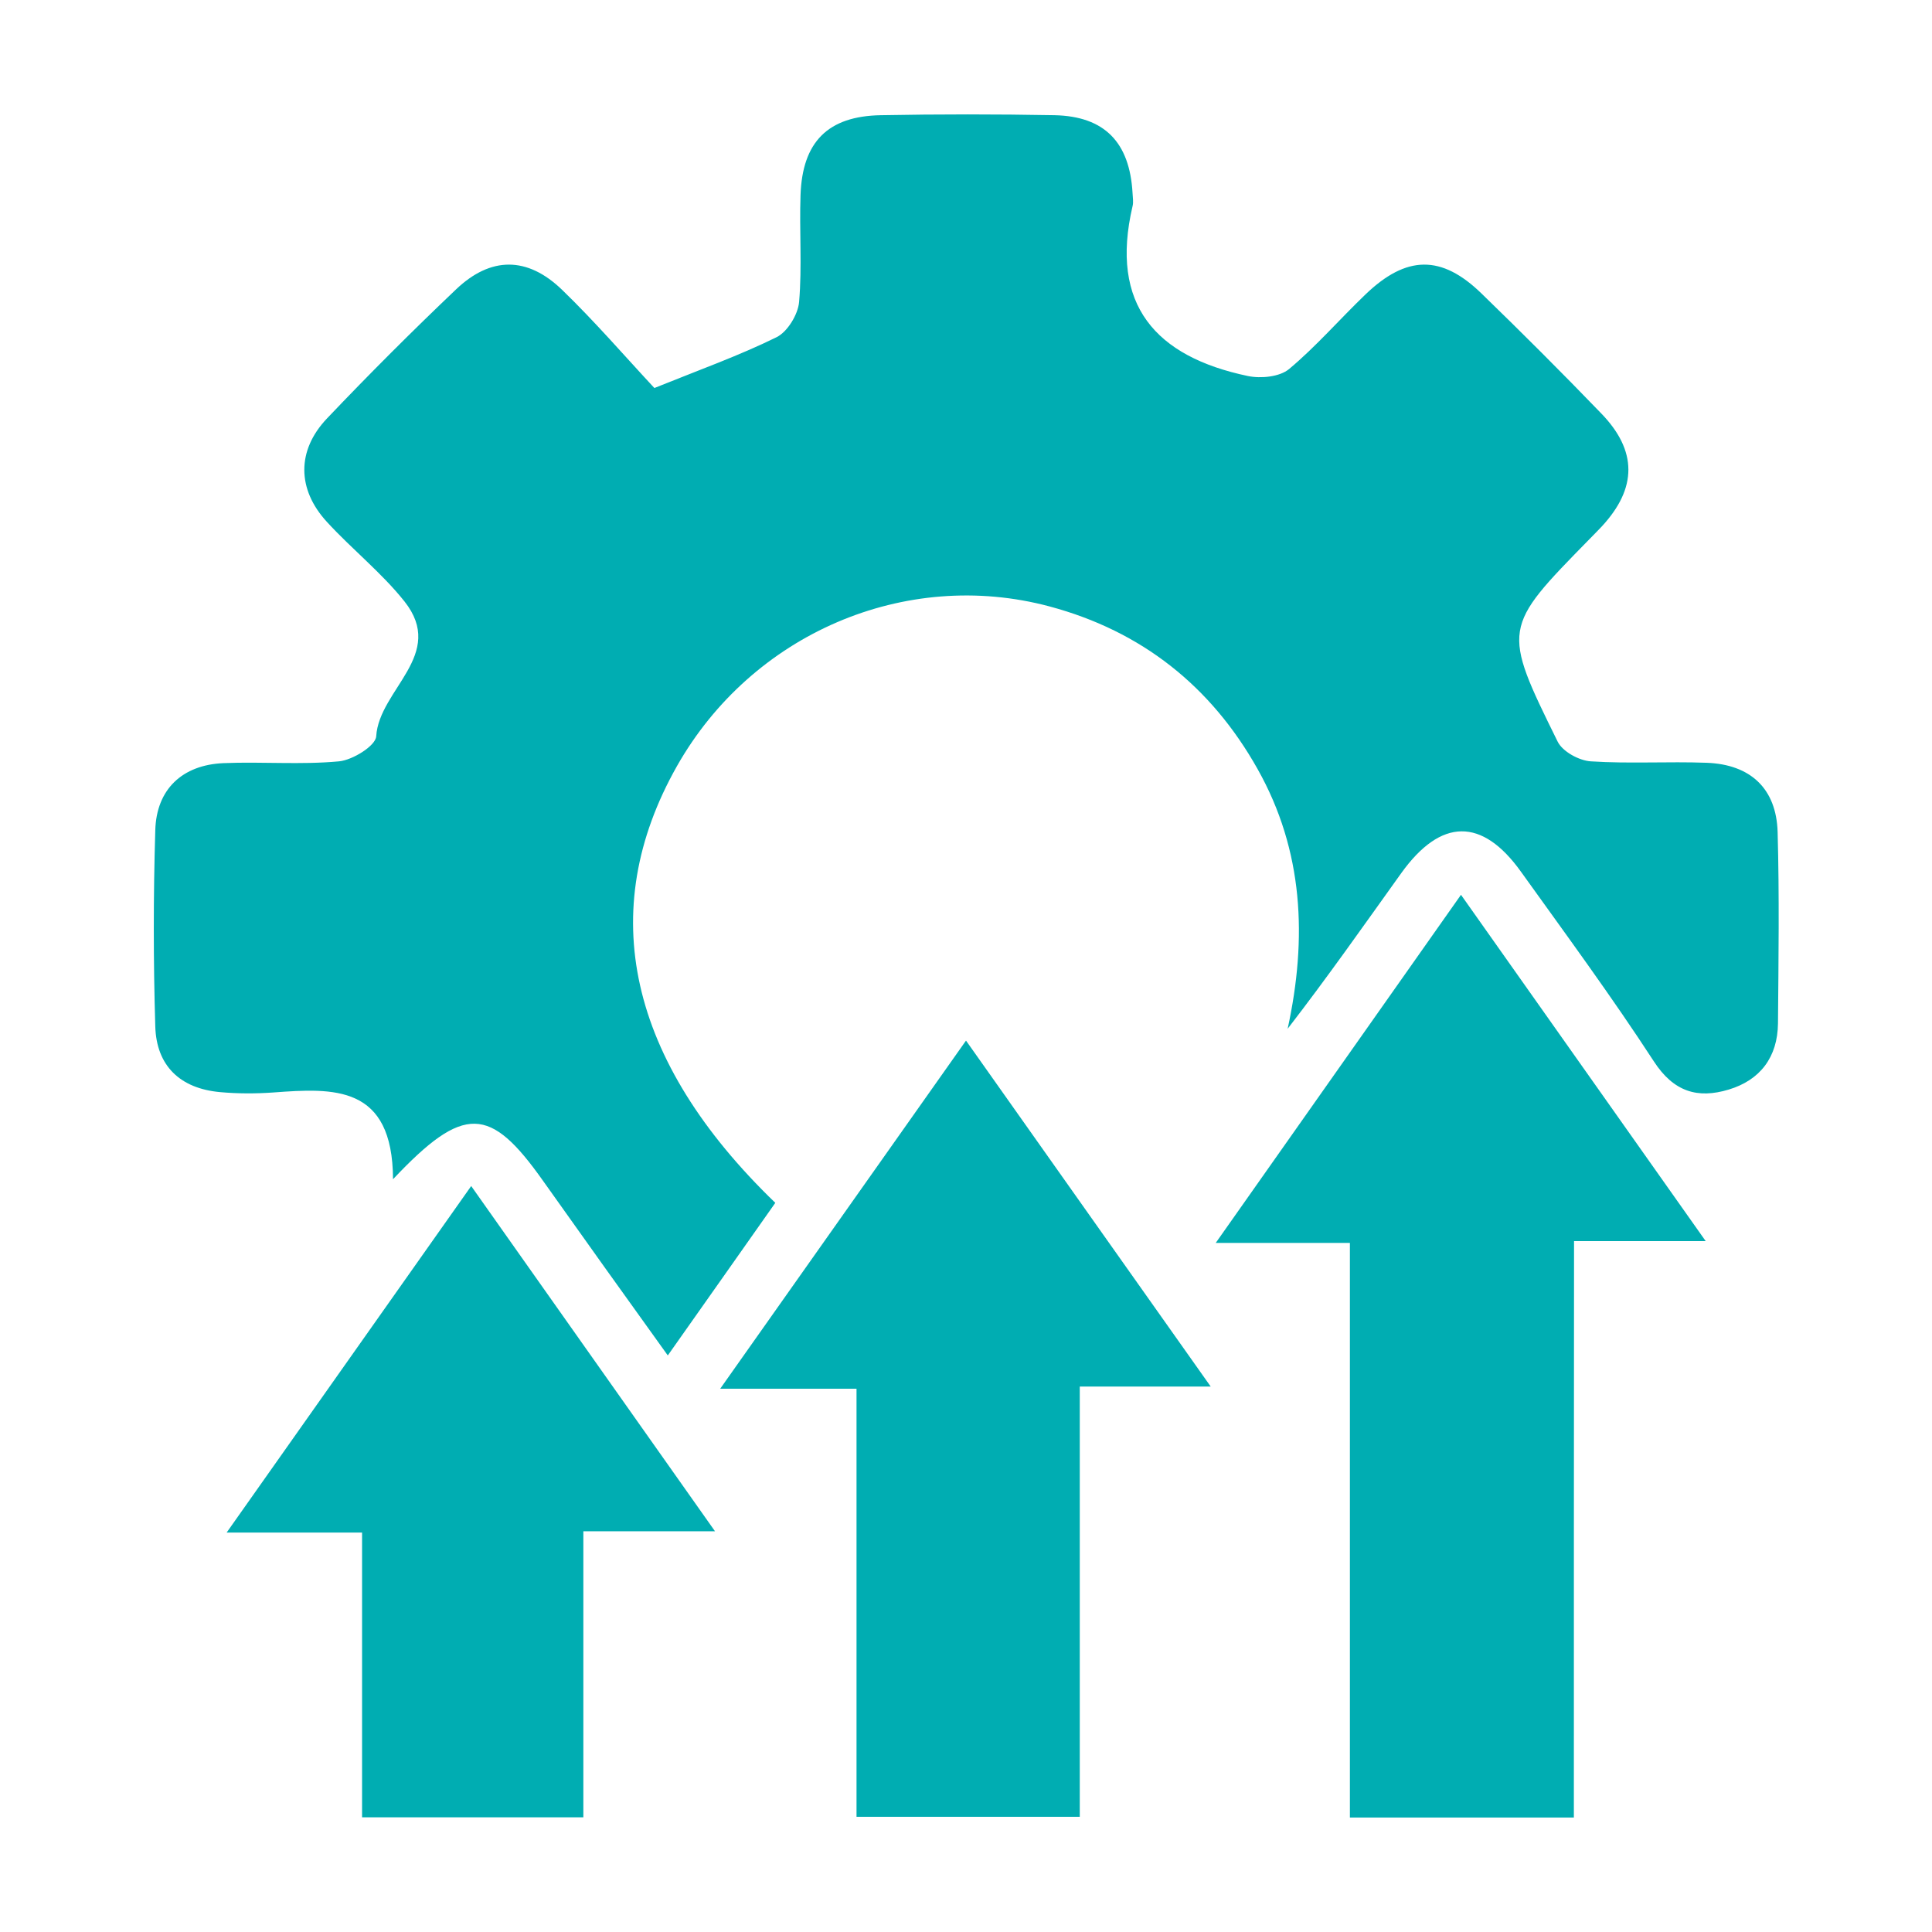
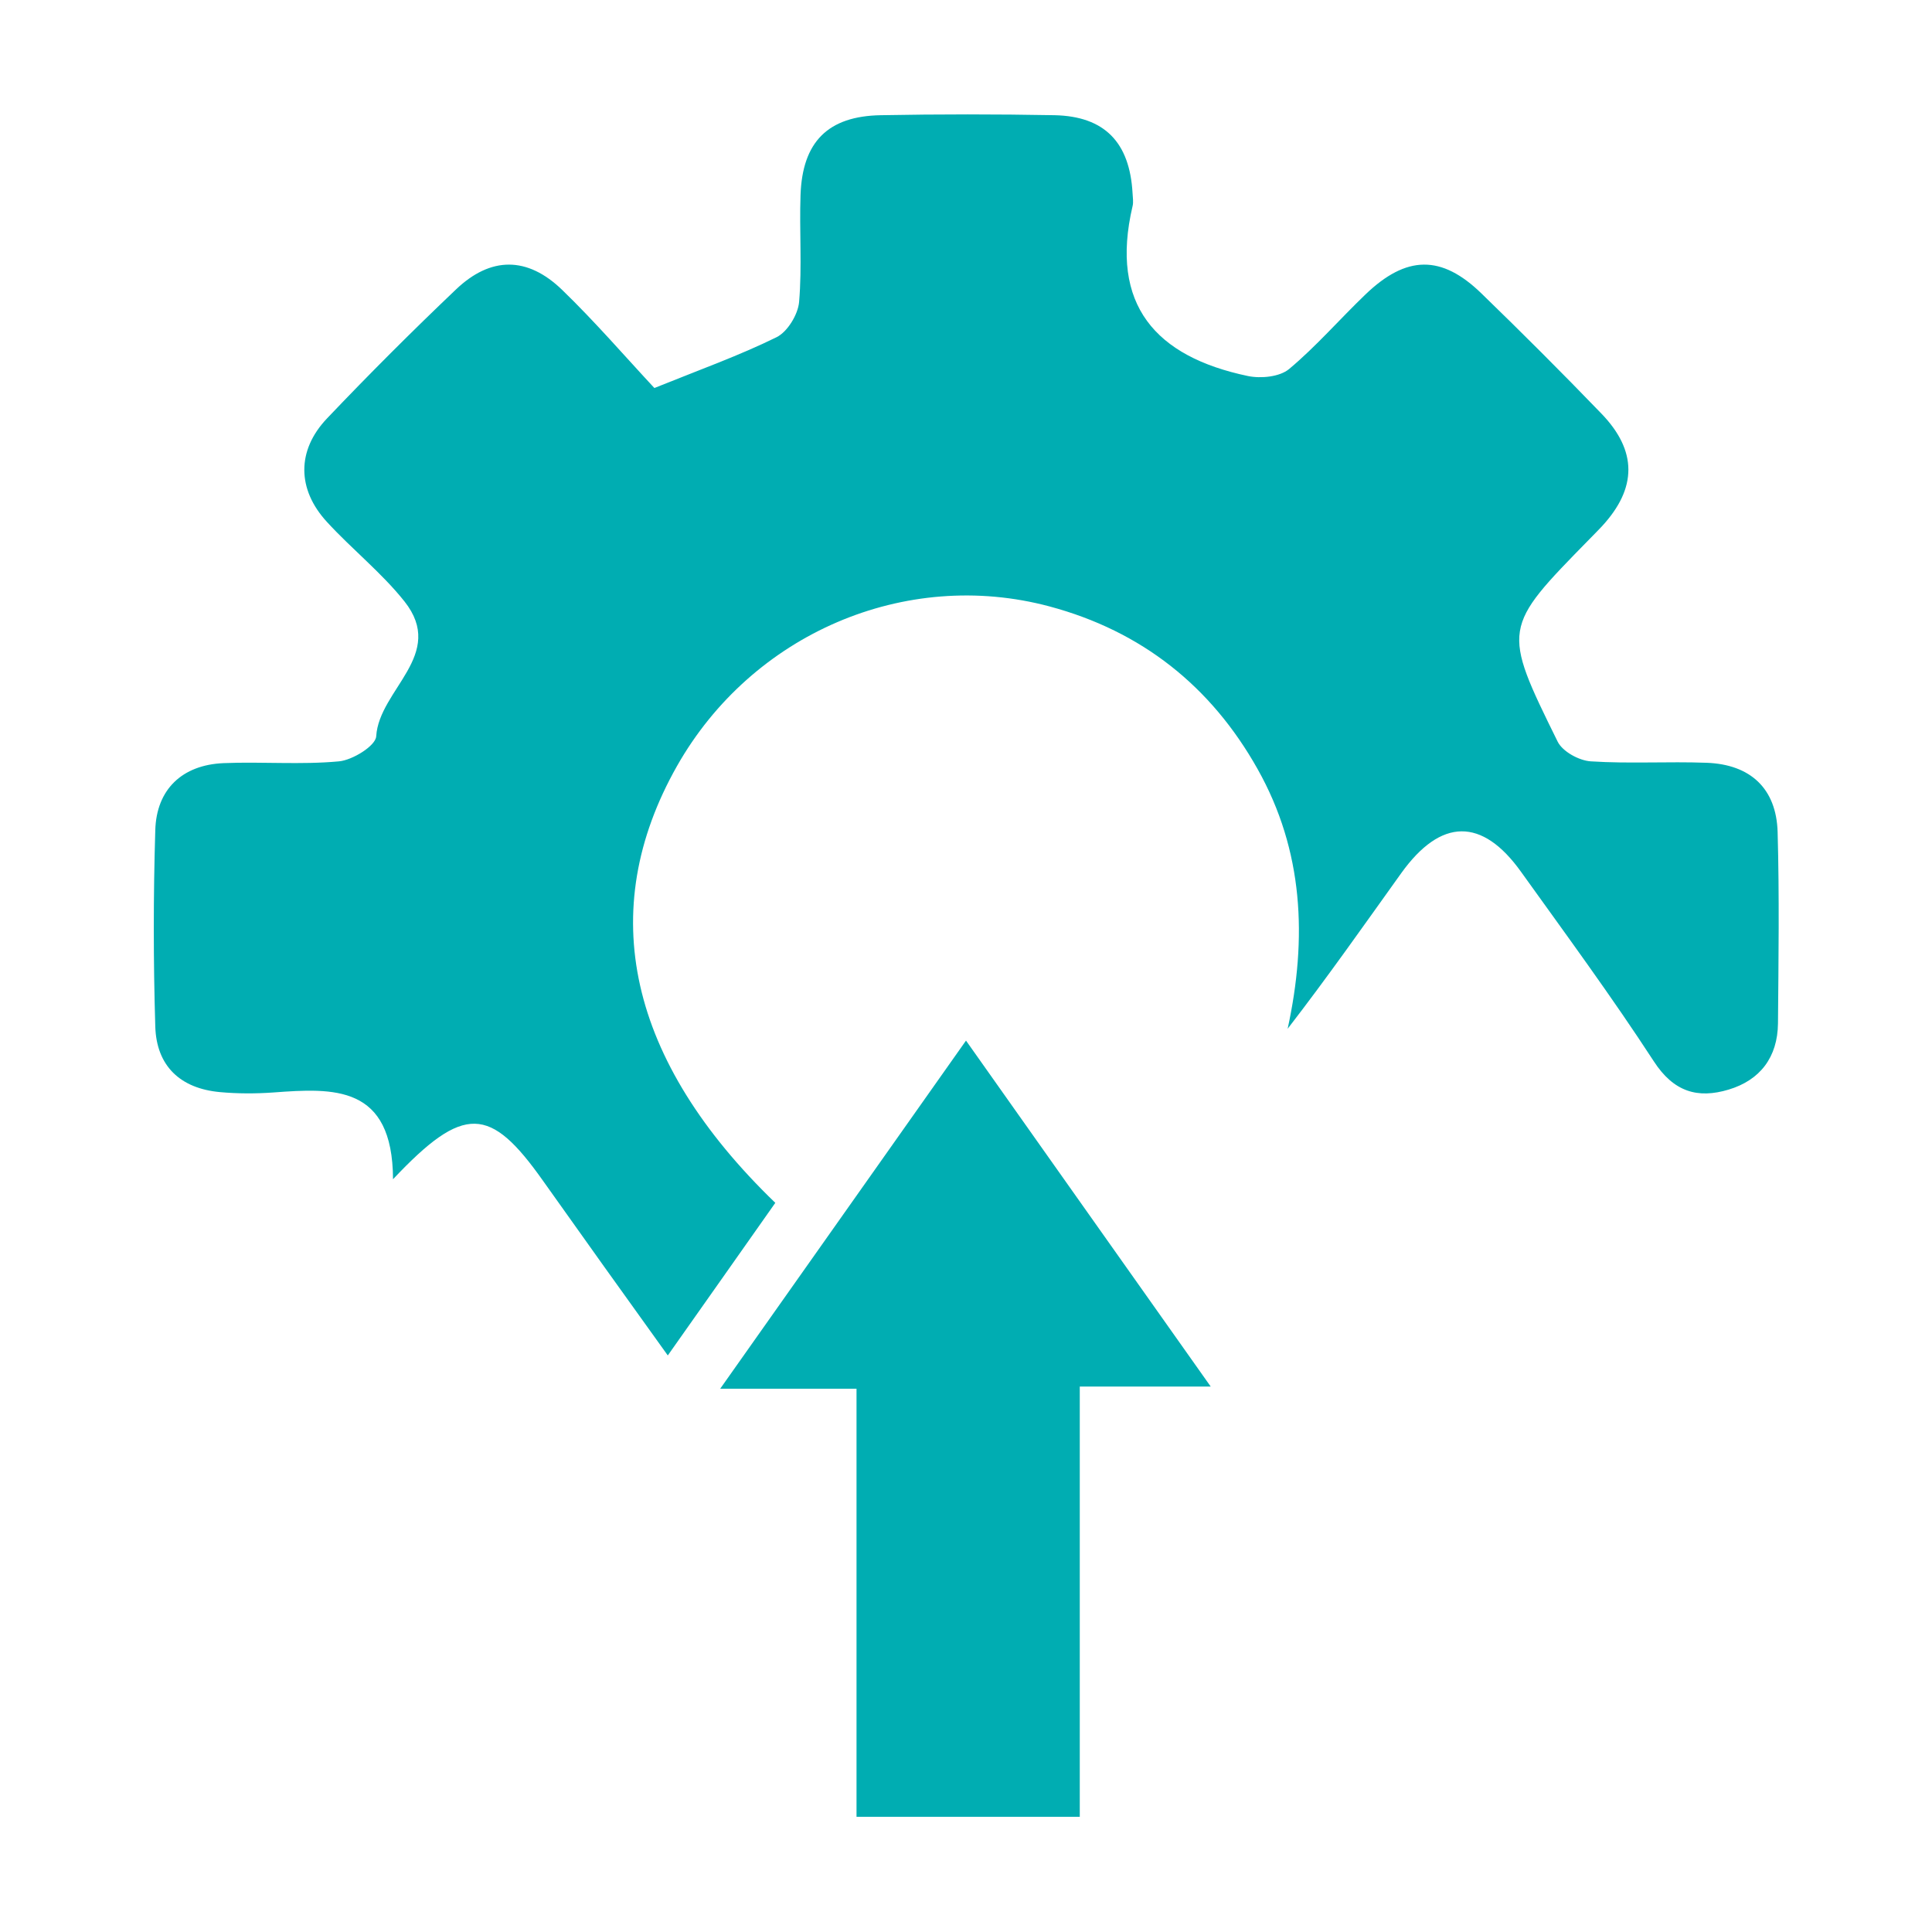
<svg xmlns="http://www.w3.org/2000/svg" version="1.1" id="Layer_1" x="0px" y="0px" viewBox="0 0 1080 1080" style="enable-background:new 0 0 1080 1080;" xml:space="preserve">
  <style type="text/css">
	.st0{fill:#00ADB2;}
</style>
  <g>
    <path class="st0" d="M219.7,659.2c-0.2-52.9-33.2-51-66.9-48.5c-9.9,0.7-20,0.7-29.8-0.2c-22.2-2-35.6-14.6-36.2-36.8   c-1.1-36.5-1.1-73,0-109.5c0.6-23,15.1-36.6,38.1-37.6c21.5-0.9,43.2,1,64.6-1c7.6-0.7,20.5-8.7,20.8-14   c1.6-26.2,39.4-45.6,15.8-75.4c-12.8-16.1-29.4-29.2-43.4-44.5c-16.7-18.2-16.9-39.9,0.1-57.8c23.4-24.6,47.5-48.7,72.1-72.1   c19.4-18.5,39.9-18.6,59.4,0.3c18.4,17.8,35.2,37.3,51.5,54.8c25.8-10.4,47.6-18.2,68.3-28.4c6.1-3,12-12.7,12.6-19.7   c1.7-19.8,0.1-39.8,0.8-59.7c1-29.8,15.3-44.2,44.9-44.7c32.3-0.6,64.7-0.6,97.1,0c28,0.6,42,15.2,43.6,43.5c0.1,2.5,0.6,5.1,0,7.4   c-12.9,55.1,12.9,84.1,64.5,94.9c7.2,1.5,17.7,0.5,23-3.9c15.2-12.7,28.3-27.9,42.7-41.7c22.9-22,42.5-22.3,64.9-0.5   c22.6,21.9,44.9,44.2,66.8,66.9c20.4,21,20.2,41.9,0.4,63.3c-2.3,2.4-4.6,4.8-6.9,7.1c-48.7,49.7-49,49.8-17.8,113.1   c2.7,5.6,12,10.7,18.6,11.1c21.5,1.4,43.1,0,64.7,0.8c24.5,0.9,39,14.4,39.7,38.7c1,35.6,0.5,71.3,0.2,107   c-0.2,18.8-9.9,31.7-27.6,37c-17.3,5.2-30.7,1.3-41.8-15.8c-23.5-36.1-49.1-70.9-74.2-105.9c-21.8-30.5-44.8-30.2-67,0.7   c-20.7,28.9-41.1,58-63.5,87c11-50.6,8.9-99.5-16.8-145.2c-26-46.3-64.8-77.1-116.3-90.9c-80.7-21.6-166.4,15.3-208.3,89.3   c-45.8,81-27.4,164.6,55,244.1c-19.1,27.1-38.4,54.6-60.1,85.3C349,723.9,326.2,692,303.5,660C274,618.3,259.4,617.1,219.7,659.2z" />
-     <path class="st0" d="M879.8,1016c-43.8,0-83.2,0-125.2,0c0-107.1,0-212.9,0-321.2c-24.4,0-46.3,0-75,0   c47.5-67.4,91.5-129.9,137.1-194.6c45.5,64.4,89.7,126.9,136.8,193.6c-27.3,0-49.2,0-73.6,0C879.8,801.9,879.8,907.7,879.8,1016z" />
    <path class="st0" d="M676.8,775.1c-27.3,0-48.6,0-73.2,0c0,80.7,0,159.7,0,240.5c-42.7,0-82.1,0-124.8,0c0-78.6,0-157.7,0-239.3   c-25.2,0-47.1,0-76.2,0C450,709.1,493.9,647,540,581.7C585.7,646.4,629.5,708.2,676.8,775.1z" />
-     <path class="st0" d="M202.4,856.7c-26,0-47.2,0-75.7,0C174.1,789.6,218,727.3,263.4,663c45.4,64.3,89.1,126.2,136.3,193   c-27.4,0-49.1,0-73.6,0c0,55,0,106.7,0,159.9c-42.2,0-81.5,0-123.7,0C202.4,963.9,202.4,912.2,202.4,856.7z" />
  </g>
</svg>